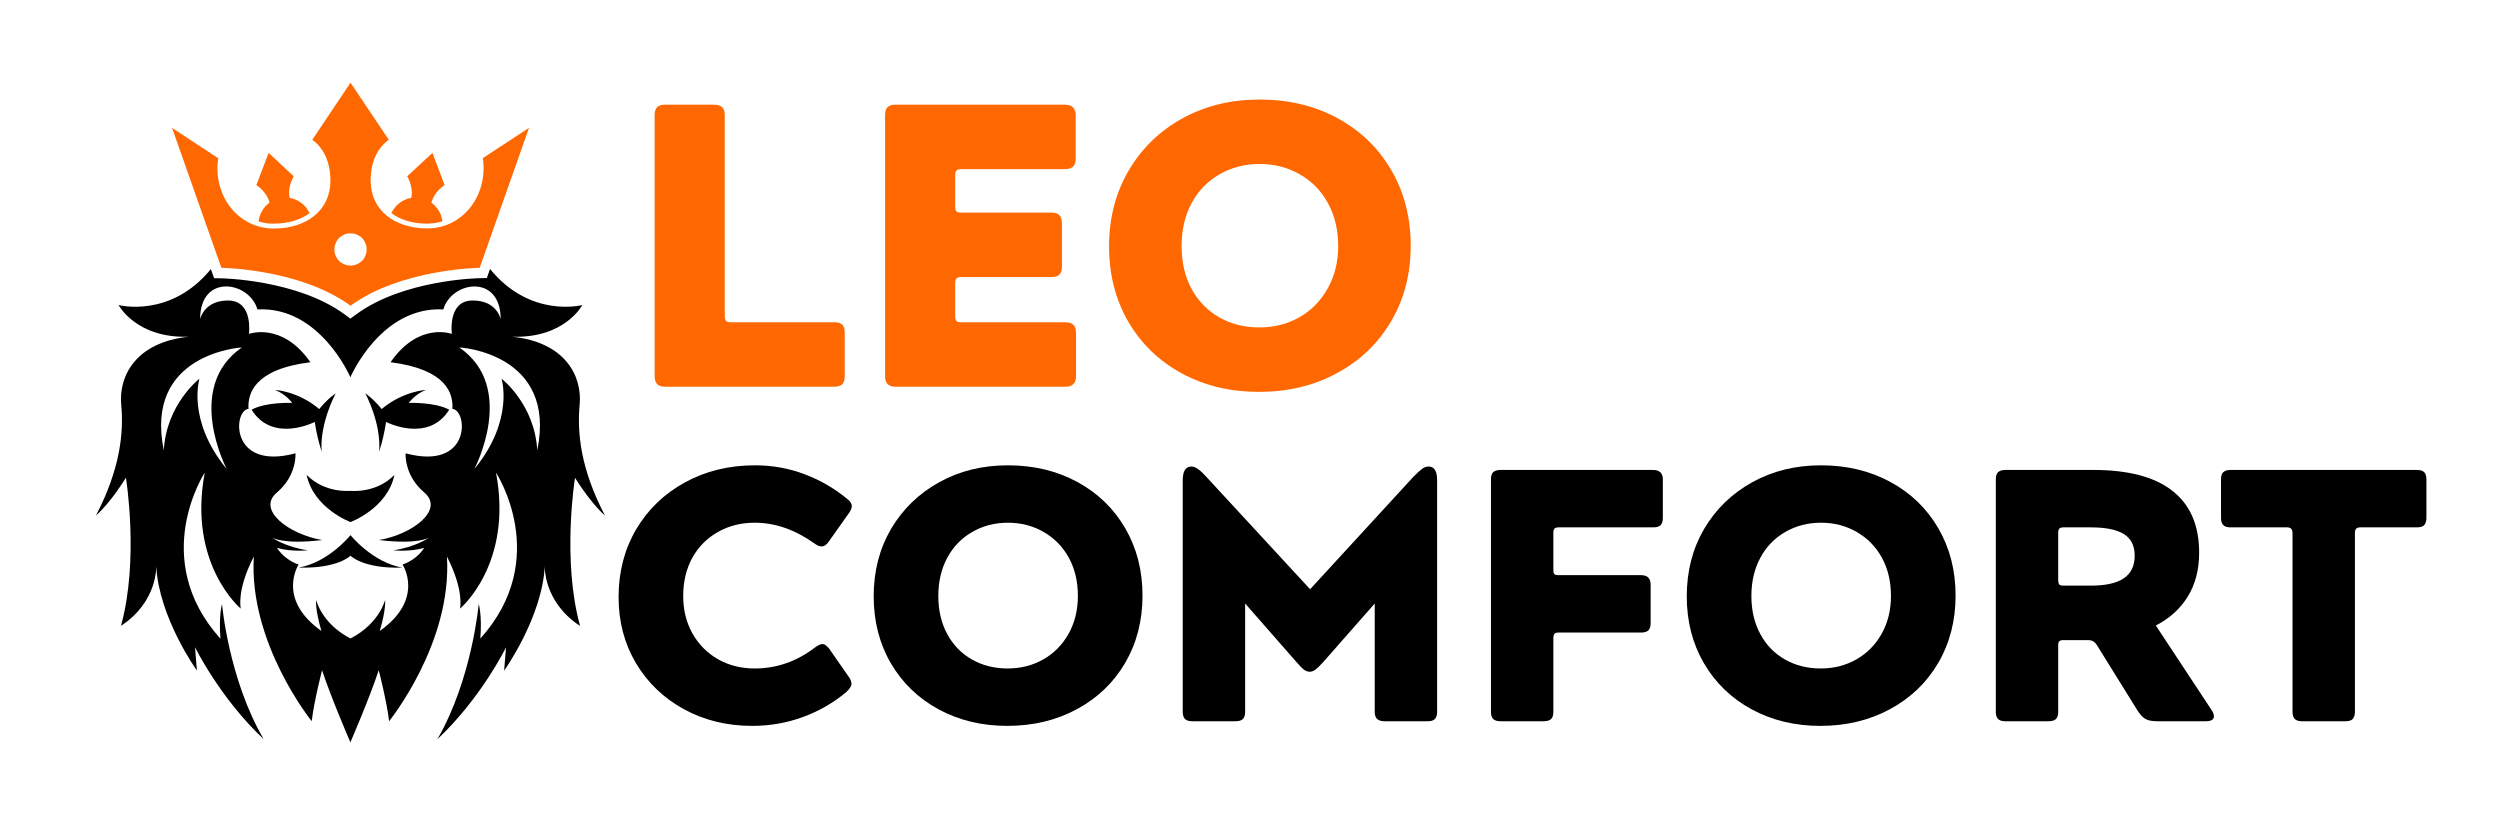
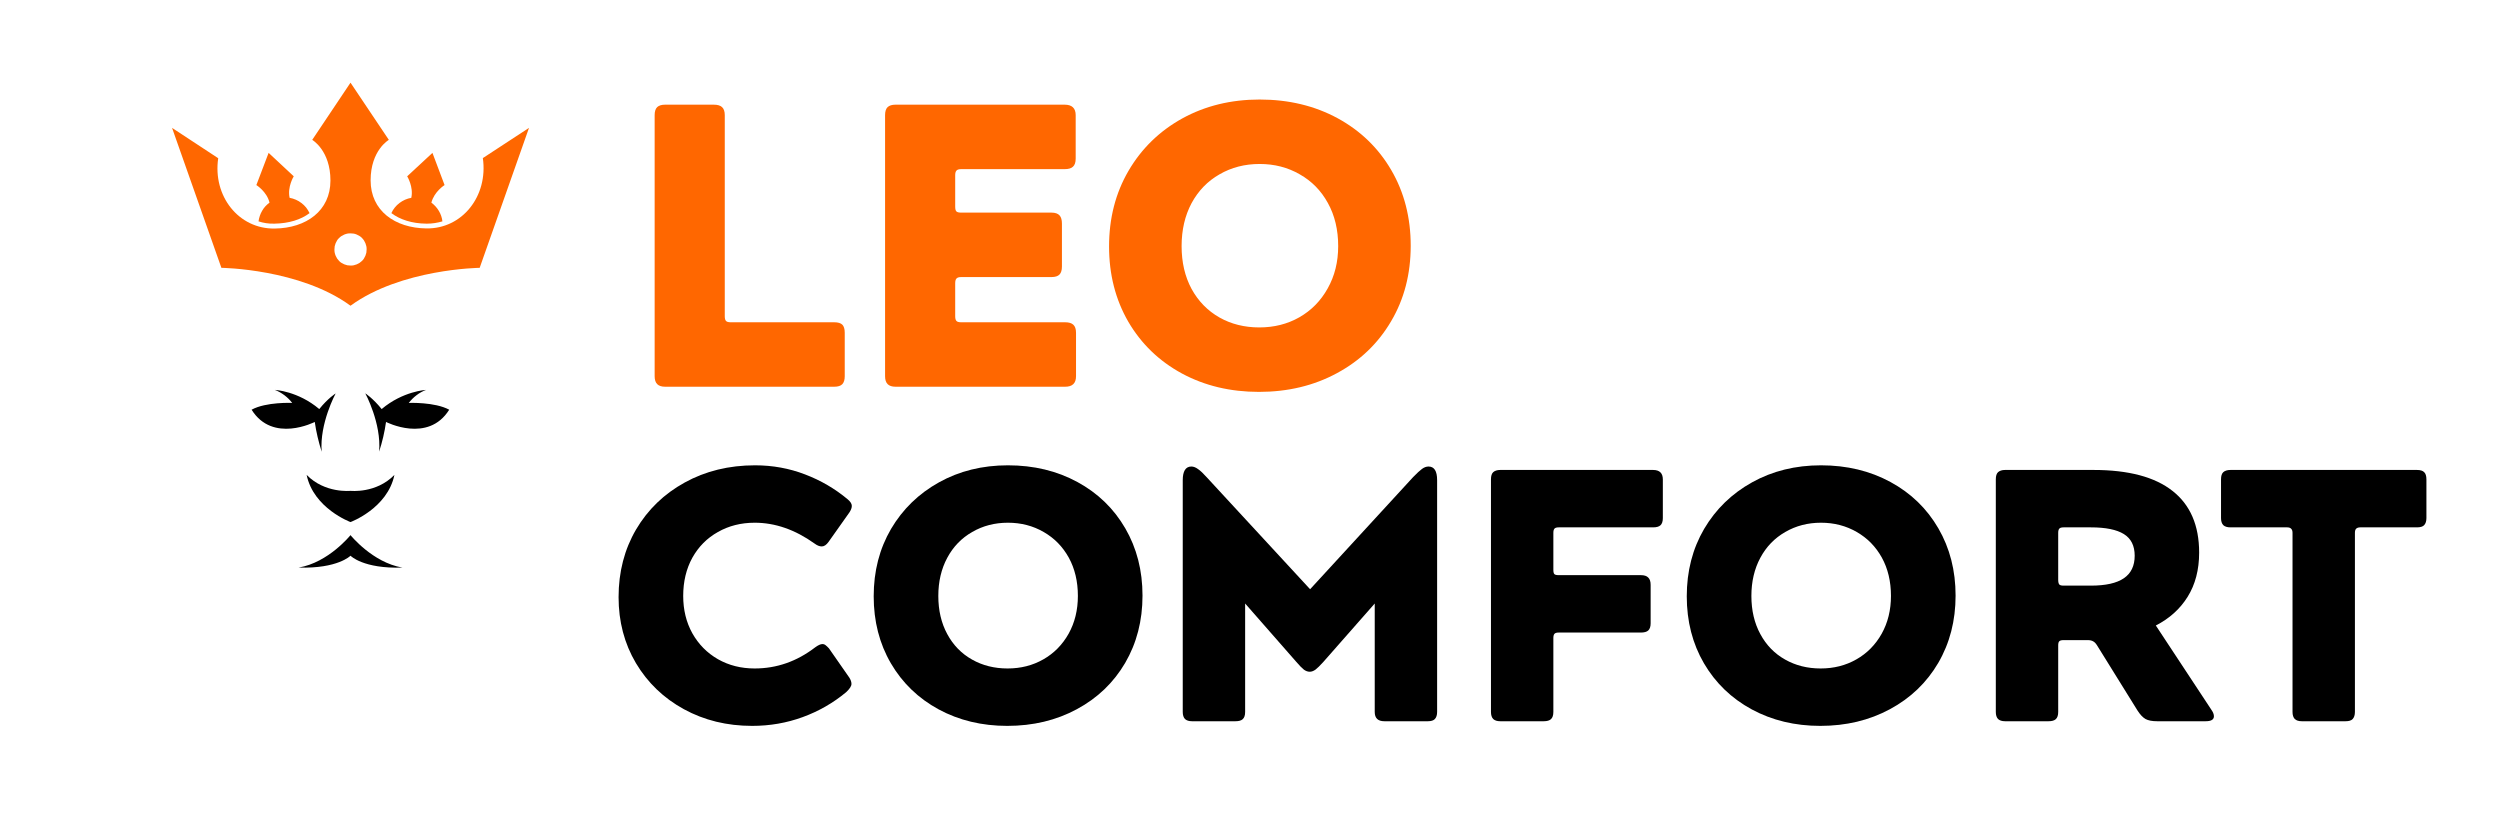
<svg xmlns="http://www.w3.org/2000/svg" width="200" zoomAndPan="magnify" viewBox="0 0 224.88 75" height="66" preserveAspectRatio="xMidYMid meet" version="1.0">
  <defs>
    <g />
    <clipPath id="fe3e24cb80">
-       <path d="M 7.496 24 L 53.973 24 L 53.973 67.484 L 7.496 67.484 Z M 7.496 24 " clip-rule="nonzero" />
-     </clipPath>
+       </clipPath>
    <clipPath id="86beaae6f2">
      <path d="M 14 7.516 L 47 7.516 L 47 28 L 14 28 Z M 14 7.516 " clip-rule="nonzero" />
    </clipPath>
  </defs>
  <path fill="#ff6700" d="M 34.383 19.375 C 35.18 19.969 36.254 20.32 37.562 20.332 L 37.633 20.332 C 38.105 20.332 38.562 20.258 39.023 20.125 C 38.988 19.789 38.879 19.473 38.699 19.172 C 38.527 18.883 38.297 18.629 38.02 18.422 C 38.273 17.418 39.219 16.824 39.219 16.824 L 38.117 13.898 L 35.82 16.027 C 35.82 16.027 36.414 16.984 36.195 17.984 C 36 18.023 35.809 18.07 35.625 18.156 C 35.445 18.238 35.277 18.336 35.117 18.457 C 34.961 18.578 34.816 18.711 34.695 18.867 C 34.562 19.027 34.465 19.195 34.383 19.375 Z M 34.383 19.375 " fill-opacity="1" fill-rule="nonzero" />
  <path fill="#ff6700" d="M 23.305 18.422 C 23.027 18.629 22.797 18.867 22.629 19.172 C 22.461 19.461 22.352 19.789 22.305 20.125 C 22.75 20.27 23.223 20.344 23.691 20.332 L 23.766 20.332 C 25.07 20.309 26.16 19.969 26.945 19.375 C 26.859 19.195 26.754 19.027 26.633 18.867 C 26.512 18.711 26.363 18.578 26.207 18.457 C 26.051 18.336 25.883 18.238 25.699 18.156 C 25.52 18.07 25.324 18.023 25.133 17.984 C 24.914 16.984 25.508 16.027 25.508 16.027 L 23.223 13.898 L 22.109 16.824 C 22.109 16.824 23.066 17.418 23.305 18.422 Z M 23.305 18.422 " fill-opacity="1" fill-rule="nonzero" />
  <path fill="#000000" d="M 28.047 41.066 C 27.84 38.504 29.316 35.77 29.316 35.77 C 29.316 35.77 28.625 36.195 27.828 37.188 C 25.883 35.543 23.789 35.445 23.789 35.445 C 24.105 35.566 24.395 35.734 24.66 35.93 C 24.926 36.133 25.168 36.363 25.363 36.629 C 25.363 36.629 23.004 36.52 21.676 37.246 C 23.598 40.328 27.418 38.359 27.418 38.359 C 27.551 39.289 27.77 40.184 28.047 41.066 Z M 28.047 41.066 " fill-opacity="1" fill-rule="nonzero" />
  <path fill="#000000" d="M 30.668 48.648 C 30.668 48.648 28.676 51.137 25.953 51.598 C 29.52 51.707 30.668 50.52 30.668 50.52 C 30.668 50.52 31.816 51.719 35.383 51.598 C 32.664 51.137 30.668 48.648 30.668 48.648 Z M 30.668 48.648 " fill-opacity="1" fill-rule="nonzero" />
  <path fill="#000000" d="M 35.965 36.629 C 36.172 36.363 36.398 36.133 36.668 35.93 C 36.934 35.723 37.223 35.566 37.535 35.445 C 37.535 35.445 35.434 35.555 33.5 37.188 C 32.699 36.195 32.012 35.758 32.012 35.758 C 32.012 35.758 33.488 38.48 33.27 41.055 C 33.559 40.172 33.766 39.277 33.898 38.359 C 33.898 38.359 37.719 40.328 39.641 37.246 C 38.324 36.531 35.965 36.629 35.965 36.629 Z M 35.965 36.629 " fill-opacity="1" fill-rule="nonzero" />
  <g clip-path="url(#fe3e24cb80)">
    <path fill="#000000" d="M 53.797 46.859 C 51.598 42.664 51.258 39.363 51.5 36.785 C 51.742 34.211 50.207 31.094 45.336 30.609 C 50.148 30.789 51.742 27.73 51.742 27.73 C 51.742 27.73 47.039 28.977 43.352 24.453 L 43.062 25.277 L 42.41 25.289 C 42.336 25.289 35.504 25.41 31.203 28.566 L 30.656 28.965 L 30.113 28.566 C 25.809 25.422 18.977 25.301 18.906 25.301 L 18.266 25.289 L 18.047 24.672 L 17.973 24.465 C 14.285 28.977 9.582 27.73 9.582 27.73 C 9.582 27.73 11.191 30.789 15.992 30.609 C 11.121 31.105 9.582 34.223 9.824 36.785 C 10.066 39.363 9.719 42.664 7.527 46.859 C 8.859 45.723 10.25 43.426 10.25 43.426 C 10.25 43.426 11.469 50.859 9.801 56.895 C 13.176 54.68 13.004 51.441 13.004 51.441 C 13.246 56.156 16.703 60.957 16.703 60.957 L 16.535 58.84 C 16.535 58.84 18.797 63.469 22.773 67.195 C 19.582 61.73 18.988 54.91 18.988 54.91 C 18.988 54.91 18.676 55.926 18.844 58.066 C 12.293 50.773 17.418 42.965 17.418 42.965 C 15.848 51.297 20.695 55.332 20.695 55.332 C 20.695 55.332 20.273 53.715 21.879 50.594 C 21.395 58.465 27.141 65.562 27.141 65.562 C 27.344 63.785 28.082 60.93 28.082 60.93 C 28.918 63.469 30.656 67.484 30.656 67.484 C 30.656 67.484 32.398 63.469 33.234 60.93 C 33.234 60.93 33.969 63.773 34.176 65.562 C 34.176 65.562 39.93 58.465 39.434 50.594 C 41.031 53.715 40.621 55.332 40.621 55.332 C 40.621 55.332 45.469 51.297 43.895 42.965 C 43.895 42.965 49.023 50.773 42.469 58.055 C 42.641 55.914 42.324 54.898 42.324 54.898 C 42.324 54.898 41.73 61.73 38.562 67.207 C 42.543 63.469 44.805 58.852 44.805 58.852 L 44.633 60.969 C 44.633 60.969 48.078 56.168 48.332 51.453 C 48.332 51.453 48.164 54.691 51.539 56.906 C 49.867 50.871 51.078 43.438 51.078 43.438 C 51.078 43.438 52.48 45.723 53.797 46.859 Z M 19.414 42.637 C 15.762 38.203 16.934 34.43 16.934 34.43 C 16.934 34.43 13.926 36.738 13.695 40.945 C 11.867 32.082 20.793 31.586 20.793 31.586 C 15.508 35.227 19.414 42.637 19.414 42.637 Z M 35.676 41.211 C 35.676 41.211 35.52 43.207 37.379 44.777 C 39.23 46.352 36.305 48.574 33.258 49.094 C 36.785 49.52 37.777 48.902 37.863 48.84 C 37.801 48.891 36.559 49.746 34.562 50.027 C 34.562 50.027 36 50.195 37.367 49.809 C 37.137 50.16 36.848 50.473 36.508 50.727 C 36.172 50.98 35.797 51.188 35.398 51.32 C 35.398 51.32 37.465 54.438 33.328 57.363 C 33.922 55.344 33.812 54.535 33.812 54.535 C 33.812 54.535 33.305 56.688 30.668 58.043 C 28.035 56.688 27.539 54.535 27.539 54.535 C 27.539 54.535 27.43 55.344 28.023 57.363 C 23.898 54.438 25.953 51.32 25.953 51.32 C 25.543 51.188 25.18 50.992 24.844 50.727 C 24.504 50.473 24.215 50.16 23.984 49.809 C 25.363 50.195 26.789 50.027 26.789 50.027 C 24.793 49.746 23.547 48.891 23.488 48.84 C 23.574 48.902 24.574 49.52 28.094 49.094 C 25.047 48.574 22.109 46.34 23.973 44.777 C 25.832 43.207 25.664 41.211 25.664 41.211 C 19.668 42.82 19.992 37.281 21.395 37.172 C 21.312 35.82 21.867 33.57 27.02 32.93 C 24.453 29.23 21.434 30.355 21.434 30.355 C 21.434 30.355 21.844 27.367 19.594 27.32 C 17.348 27.285 16.996 29.012 16.996 29.012 C 16.996 24.828 21.469 25.566 22.207 28.129 C 27.902 27.828 30.656 34.297 30.656 34.297 C 30.656 34.297 33.414 27.828 39.109 28.129 C 39.832 25.566 44.32 24.84 44.32 29.012 C 44.32 29.012 43.969 27.273 41.719 27.32 C 39.473 27.355 39.883 30.355 39.883 30.355 C 39.883 30.355 36.871 29.219 34.309 32.93 C 39.461 33.582 40.016 35.82 39.93 37.172 C 41.344 37.281 41.672 42.82 35.676 41.211 Z M 47.645 40.945 C 47.414 36.738 44.402 34.43 44.402 34.43 C 44.402 34.43 45.578 38.203 41.926 42.637 C 41.926 42.637 45.844 35.227 40.559 31.586 C 40.547 31.574 49.469 32.07 47.645 40.945 Z M 47.645 40.945 " fill-opacity="1" fill-rule="nonzero" />
  </g>
  <path fill="#000000" d="M 30.668 44.621 C 30.668 44.621 28.348 44.875 26.68 43.172 C 27.309 46.219 30.668 47.461 30.668 47.461 C 30.668 47.461 34.031 46.219 34.66 43.172 C 32.992 44.887 30.668 44.621 30.668 44.621 Z M 30.668 44.621 " fill-opacity="1" fill-rule="nonzero" />
  <g clip-path="url(#86beaae6f2)">
    <path fill="#ff6700" d="M 42.699 14.371 C 43.195 17.816 40.836 20.816 37.562 20.766 C 34.695 20.73 32.496 19.148 32.496 16.402 C 32.496 13.656 34.152 12.715 34.152 12.715 L 30.668 7.516 L 27.188 12.715 C 27.188 12.715 28.844 13.672 28.844 16.414 C 28.844 19.16 26.645 20.742 23.777 20.777 C 20.5 20.828 18.133 17.828 18.641 14.383 L 14.445 11.625 L 18.93 24.348 C 18.93 24.348 26.074 24.43 30.668 27.793 C 35.277 24.43 42.41 24.348 42.41 24.348 L 46.895 11.625 Z M 30.668 24.141 C 30.574 24.141 30.477 24.129 30.379 24.117 C 30.281 24.094 30.199 24.066 30.102 24.031 C 30.016 23.996 29.934 23.945 29.848 23.898 C 29.762 23.852 29.691 23.789 29.629 23.719 C 29.559 23.645 29.496 23.57 29.449 23.5 C 29.398 23.414 29.352 23.332 29.316 23.246 C 29.277 23.16 29.254 23.062 29.23 22.969 C 29.207 22.871 29.207 22.773 29.207 22.676 C 29.207 22.582 29.219 22.484 29.23 22.387 C 29.254 22.289 29.277 22.207 29.316 22.109 C 29.352 22.023 29.398 21.941 29.449 21.855 C 29.496 21.77 29.559 21.699 29.629 21.637 C 29.703 21.566 29.773 21.504 29.848 21.457 C 29.934 21.406 30.016 21.359 30.102 21.324 C 30.188 21.285 30.281 21.262 30.379 21.238 C 30.477 21.215 30.574 21.215 30.668 21.215 C 30.766 21.215 30.863 21.227 30.961 21.238 C 31.055 21.25 31.141 21.285 31.238 21.324 C 31.32 21.359 31.406 21.406 31.492 21.457 C 31.574 21.504 31.648 21.566 31.711 21.637 C 31.781 21.711 31.844 21.781 31.891 21.855 C 31.938 21.941 31.988 22.023 32.023 22.109 C 32.059 22.195 32.082 22.289 32.109 22.387 C 32.133 22.484 32.133 22.582 32.133 22.676 C 32.133 22.773 32.121 22.871 32.109 22.969 C 32.082 23.062 32.059 23.148 32.023 23.246 C 31.988 23.332 31.938 23.414 31.891 23.5 C 31.844 23.586 31.781 23.656 31.711 23.719 C 31.637 23.789 31.562 23.852 31.492 23.898 C 31.406 23.945 31.32 23.996 31.238 24.031 C 31.152 24.066 31.055 24.094 30.961 24.117 C 30.863 24.141 30.766 24.141 30.668 24.141 Z M 30.668 24.141 " fill-opacity="1" fill-rule="nonzero" />
  </g>
  <g fill="#ff6700" fill-opacity="1">
    <g transform="translate(55.567, 35.157)">
      <g>
        <path d="M 2.75 -24.688 C 2.75 -25.031 2.828 -25.273 2.984 -25.422 C 3.141 -25.566 3.379 -25.641 3.703 -25.641 L 8.125 -25.641 C 8.469 -25.641 8.719 -25.566 8.875 -25.422 C 9.039 -25.273 9.125 -25.031 9.125 -24.688 L 9.125 -6.406 C 9.125 -6.207 9.16 -6.066 9.234 -5.984 C 9.305 -5.898 9.453 -5.859 9.672 -5.859 L 19.078 -5.859 C 19.422 -5.859 19.664 -5.785 19.812 -5.641 C 19.957 -5.492 20.031 -5.25 20.031 -4.906 L 20.031 -0.953 C 20.031 -0.629 19.957 -0.391 19.812 -0.234 C 19.664 -0.078 19.422 0 19.078 0 L 3.703 0 C 3.379 0 3.141 -0.078 2.984 -0.234 C 2.828 -0.391 2.75 -0.629 2.75 -0.953 Z M 2.75 -24.688 " />
      </g>
    </g>
  </g>
  <g fill="#ff6700" fill-opacity="1">
    <g transform="translate(76.515, 35.157)">
      <g>
        <path d="M 2.75 -24.688 C 2.75 -25.031 2.828 -25.273 2.984 -25.422 C 3.141 -25.566 3.379 -25.641 3.703 -25.641 L 19.078 -25.641 C 19.742 -25.641 20.078 -25.32 20.078 -24.688 L 20.078 -20.734 C 20.078 -20.391 19.992 -20.145 19.828 -20 C 19.672 -19.852 19.422 -19.781 19.078 -19.781 L 9.672 -19.781 C 9.453 -19.781 9.305 -19.734 9.234 -19.641 C 9.16 -19.555 9.125 -19.422 9.125 -19.234 L 9.125 -16.375 C 9.125 -16.156 9.16 -16.008 9.234 -15.938 C 9.305 -15.863 9.453 -15.828 9.672 -15.828 L 17.875 -15.828 C 18.219 -15.828 18.461 -15.742 18.609 -15.578 C 18.754 -15.422 18.828 -15.172 18.828 -14.828 L 18.828 -10.922 C 18.828 -10.598 18.754 -10.359 18.609 -10.203 C 18.461 -10.047 18.219 -9.969 17.875 -9.969 L 9.672 -9.969 C 9.453 -9.969 9.305 -9.922 9.234 -9.828 C 9.16 -9.742 9.125 -9.602 9.125 -9.406 L 9.125 -6.406 C 9.125 -6.207 9.16 -6.066 9.234 -5.984 C 9.305 -5.898 9.453 -5.859 9.672 -5.859 L 19.125 -5.859 C 19.457 -5.859 19.703 -5.785 19.859 -5.641 C 20.023 -5.492 20.109 -5.25 20.109 -4.906 L 20.109 -0.953 C 20.109 -0.316 19.781 0 19.125 0 L 3.703 0 C 3.379 0 3.141 -0.078 2.984 -0.234 C 2.828 -0.391 2.75 -0.629 2.75 -0.953 Z M 2.75 -24.688 " />
      </g>
    </g>
  </g>
  <g fill="#ff6700" fill-opacity="1">
    <g transform="translate(98.269, 35.157)">
      <g>
        <path d="M 1.359 -12.75 C 1.359 -15.312 1.945 -17.602 3.125 -19.625 C 4.312 -21.656 5.941 -23.242 8.016 -24.391 C 10.098 -25.535 12.441 -26.109 15.047 -26.109 C 17.691 -26.109 20.055 -25.539 22.141 -24.406 C 24.223 -23.27 25.848 -21.695 27.016 -19.688 C 28.191 -17.676 28.781 -15.383 28.781 -12.812 C 28.781 -10.25 28.188 -7.961 27 -5.953 C 25.82 -3.941 24.18 -2.367 22.078 -1.234 C 19.984 -0.098 17.617 0.469 14.984 0.469 C 12.391 0.469 10.055 -0.086 7.984 -1.203 C 5.91 -2.328 4.285 -3.895 3.109 -5.906 C 1.941 -7.926 1.359 -10.207 1.359 -12.75 Z M 15.016 -5.391 C 16.359 -5.391 17.57 -5.695 18.656 -6.312 C 19.75 -6.938 20.609 -7.812 21.234 -8.938 C 21.867 -10.062 22.188 -11.344 22.188 -12.781 C 22.188 -14.27 21.875 -15.578 21.25 -16.703 C 20.633 -17.828 19.781 -18.695 18.688 -19.312 C 17.602 -19.938 16.391 -20.25 15.047 -20.25 C 13.703 -20.25 12.488 -19.938 11.406 -19.312 C 10.32 -18.695 9.473 -17.82 8.859 -16.688 C 8.254 -15.551 7.953 -14.25 7.953 -12.781 C 7.953 -11.312 8.254 -10.016 8.859 -8.891 C 9.473 -7.773 10.316 -6.91 11.391 -6.297 C 12.461 -5.691 13.672 -5.391 15.016 -5.391 Z M 15.016 -5.391 " />
      </g>
    </g>
  </g>
  <g fill="#000000" fill-opacity="1">
    <g transform="translate(53.835, 65.567)">
      <g>
        <path d="M 22.188 -3.953 C 22.312 -3.754 22.375 -3.566 22.375 -3.391 C 22.375 -3.191 22.211 -2.941 21.891 -2.641 C 20.711 -1.66 19.395 -0.906 17.938 -0.375 C 16.488 0.156 14.957 0.422 13.344 0.422 C 11.062 0.422 8.992 -0.082 7.141 -1.094 C 5.297 -2.102 3.844 -3.5 2.781 -5.281 C 1.727 -7.062 1.203 -9.062 1.203 -11.281 C 1.203 -13.57 1.734 -15.625 2.797 -17.438 C 3.867 -19.25 5.344 -20.672 7.219 -21.703 C 9.102 -22.742 11.234 -23.266 13.609 -23.266 C 15.211 -23.266 16.727 -22.988 18.156 -22.438 C 19.582 -21.895 20.867 -21.145 22.016 -20.188 C 22.273 -19.977 22.406 -19.773 22.406 -19.578 C 22.406 -19.398 22.332 -19.203 22.188 -18.984 L 20.297 -16.312 C 20.098 -16.031 19.891 -15.891 19.672 -15.891 C 19.473 -15.891 19.254 -15.977 19.016 -16.156 C 17.254 -17.414 15.441 -18.047 13.578 -18.047 C 12.336 -18.047 11.223 -17.766 10.234 -17.203 C 9.242 -16.648 8.469 -15.867 7.906 -14.859 C 7.352 -13.848 7.078 -12.691 7.078 -11.391 C 7.078 -10.129 7.352 -9 7.906 -8 C 8.469 -7 9.242 -6.211 10.234 -5.641 C 11.223 -5.078 12.336 -4.797 13.578 -4.797 C 15.578 -4.797 17.41 -5.438 19.078 -6.719 C 19.348 -6.914 19.566 -7.016 19.734 -7.016 C 19.848 -7.016 19.945 -6.977 20.031 -6.906 C 20.113 -6.844 20.211 -6.75 20.328 -6.625 Z M 22.188 -3.953 " />
      </g>
    </g>
  </g>
  <g fill="#000000" fill-opacity="1">
    <g transform="translate(77.027, 65.567)">
      <g>
        <path d="M 1.203 -11.359 C 1.203 -13.641 1.727 -15.68 2.781 -17.484 C 3.844 -19.285 5.297 -20.695 7.141 -21.719 C 8.992 -22.75 11.082 -23.266 13.406 -23.266 C 15.758 -23.266 17.863 -22.758 19.719 -21.75 C 21.582 -20.738 23.035 -19.332 24.078 -17.531 C 25.117 -15.738 25.641 -13.703 25.641 -11.422 C 25.641 -9.141 25.113 -7.098 24.062 -5.297 C 23.008 -3.504 21.547 -2.102 19.672 -1.094 C 17.797 -0.082 15.688 0.422 13.344 0.422 C 11.039 0.422 8.961 -0.078 7.109 -1.078 C 5.266 -2.078 3.816 -3.473 2.766 -5.266 C 1.723 -7.055 1.203 -9.086 1.203 -11.359 Z M 13.375 -4.797 C 14.57 -4.797 15.656 -5.07 16.625 -5.625 C 17.594 -6.176 18.359 -6.953 18.922 -7.953 C 19.484 -8.961 19.766 -10.109 19.766 -11.391 C 19.766 -12.711 19.488 -13.875 18.938 -14.875 C 18.383 -15.875 17.625 -16.648 16.656 -17.203 C 15.688 -17.766 14.602 -18.047 13.406 -18.047 C 12.207 -18.047 11.125 -17.766 10.156 -17.203 C 9.188 -16.648 8.43 -15.867 7.891 -14.859 C 7.348 -13.848 7.078 -12.691 7.078 -11.391 C 7.078 -10.078 7.348 -8.922 7.891 -7.922 C 8.43 -6.922 9.18 -6.148 10.141 -5.609 C 11.098 -5.066 12.176 -4.797 13.375 -4.797 Z M 13.375 -4.797 " />
      </g>
    </g>
  </g>
  <g fill="#000000" fill-opacity="1">
    <g transform="translate(103.873, 65.567)">
      <g>
        <path d="M 2.453 -21.922 C 2.453 -22.316 2.516 -22.617 2.641 -22.828 C 2.773 -23.047 2.973 -23.156 3.234 -23.156 C 3.43 -23.156 3.633 -23.078 3.844 -22.922 C 4.062 -22.773 4.32 -22.531 4.625 -22.188 L 14.031 -12 L 23.391 -22.188 C 23.742 -22.551 24.016 -22.801 24.203 -22.938 C 24.398 -23.082 24.598 -23.156 24.797 -23.156 C 25.316 -23.156 25.578 -22.742 25.578 -21.922 L 25.578 -0.844 C 25.578 -0.562 25.508 -0.348 25.375 -0.203 C 25.25 -0.066 25.035 0 24.734 0 L 20.781 0 C 20.195 0 19.906 -0.281 19.906 -0.844 L 19.906 -10.703 L 15.234 -5.391 C 14.93 -5.055 14.691 -4.82 14.516 -4.688 C 14.336 -4.562 14.164 -4.5 14 -4.5 C 13.82 -4.5 13.645 -4.562 13.469 -4.688 C 13.301 -4.82 13.07 -5.055 12.781 -5.391 L 8.125 -10.703 L 8.125 -0.844 C 8.125 -0.539 8.051 -0.32 7.906 -0.188 C 7.77 -0.062 7.551 0 7.25 0 L 3.297 0 C 3.016 0 2.801 -0.066 2.656 -0.203 C 2.52 -0.348 2.453 -0.562 2.453 -0.844 Z M 2.453 -21.922 " />
      </g>
    </g>
  </g>
  <g fill="#000000" fill-opacity="1">
    <g transform="translate(131.893, 65.567)">
      <g>
        <path d="M 2.453 -21.984 C 2.453 -22.297 2.52 -22.516 2.656 -22.641 C 2.801 -22.773 3.016 -22.844 3.297 -22.844 L 17.188 -22.844 C 17.781 -22.844 18.078 -22.555 18.078 -21.984 L 18.078 -18.469 C 18.078 -18.164 18.004 -17.945 17.859 -17.812 C 17.723 -17.688 17.5 -17.625 17.188 -17.625 L 8.609 -17.625 C 8.41 -17.625 8.281 -17.582 8.219 -17.5 C 8.156 -17.426 8.125 -17.301 8.125 -17.125 L 8.125 -13.766 C 8.125 -13.566 8.156 -13.438 8.219 -13.375 C 8.281 -13.312 8.41 -13.281 8.609 -13.281 L 16.078 -13.281 C 16.391 -13.281 16.613 -13.207 16.75 -13.062 C 16.895 -12.926 16.969 -12.703 16.969 -12.391 L 16.969 -8.906 C 16.969 -8.602 16.895 -8.383 16.75 -8.25 C 16.613 -8.125 16.391 -8.062 16.078 -8.062 L 8.609 -8.062 C 8.41 -8.062 8.281 -8.02 8.219 -7.938 C 8.156 -7.863 8.125 -7.738 8.125 -7.562 L 8.125 -0.844 C 8.125 -0.539 8.051 -0.32 7.906 -0.188 C 7.77 -0.062 7.551 0 7.25 0 L 3.297 0 C 3.016 0 2.801 -0.066 2.656 -0.203 C 2.52 -0.348 2.453 -0.562 2.453 -0.844 Z M 2.453 -21.984 " />
      </g>
    </g>
  </g>
  <g fill="#000000" fill-opacity="1">
    <g transform="translate(150.943, 65.567)">
      <g>
        <path d="M 1.203 -11.359 C 1.203 -13.641 1.727 -15.68 2.781 -17.484 C 3.844 -19.285 5.297 -20.695 7.141 -21.719 C 8.992 -22.75 11.082 -23.266 13.406 -23.266 C 15.758 -23.266 17.863 -22.758 19.719 -21.75 C 21.582 -20.738 23.035 -19.332 24.078 -17.531 C 25.117 -15.738 25.641 -13.703 25.641 -11.422 C 25.641 -9.141 25.113 -7.098 24.062 -5.297 C 23.008 -3.504 21.547 -2.102 19.672 -1.094 C 17.797 -0.082 15.688 0.422 13.344 0.422 C 11.039 0.422 8.961 -0.078 7.109 -1.078 C 5.266 -2.078 3.816 -3.473 2.766 -5.266 C 1.723 -7.055 1.203 -9.086 1.203 -11.359 Z M 13.375 -4.797 C 14.57 -4.797 15.656 -5.07 16.625 -5.625 C 17.594 -6.176 18.359 -6.953 18.922 -7.953 C 19.484 -8.961 19.766 -10.109 19.766 -11.391 C 19.766 -12.711 19.488 -13.875 18.938 -14.875 C 18.383 -15.875 17.625 -16.648 16.656 -17.203 C 15.688 -17.766 14.602 -18.047 13.406 -18.047 C 12.207 -18.047 11.125 -17.766 10.156 -17.203 C 9.188 -16.648 8.43 -15.867 7.891 -14.859 C 7.348 -13.848 7.078 -12.691 7.078 -11.391 C 7.078 -10.078 7.348 -8.922 7.891 -7.922 C 8.43 -6.922 9.18 -6.148 10.141 -5.609 C 11.098 -5.066 12.176 -4.797 13.375 -4.797 Z M 13.375 -4.797 " />
      </g>
    </g>
  </g>
  <g fill="#000000" fill-opacity="1">
    <g transform="translate(177.788, 65.567)">
      <g>
        <path d="M 2.453 -21.984 C 2.453 -22.297 2.52 -22.516 2.656 -22.641 C 2.801 -22.773 3.016 -22.844 3.297 -22.844 L 11.328 -22.844 C 14.516 -22.844 16.91 -22.207 18.516 -20.938 C 20.129 -19.676 20.938 -17.805 20.938 -15.328 C 20.938 -13.766 20.586 -12.426 19.891 -11.312 C 19.203 -10.207 18.238 -9.336 17 -8.703 L 22.047 -1.047 C 22.203 -0.828 22.281 -0.629 22.281 -0.453 C 22.281 -0.148 22.031 0 21.531 0 L 17.125 0 C 16.664 0 16.312 -0.066 16.062 -0.203 C 15.812 -0.348 15.566 -0.609 15.328 -0.984 L 11.641 -6.922 C 11.535 -7.086 11.422 -7.203 11.297 -7.266 C 11.18 -7.336 11.016 -7.375 10.797 -7.375 L 8.609 -7.375 C 8.41 -7.375 8.281 -7.336 8.219 -7.266 C 8.156 -7.203 8.125 -7.078 8.125 -6.891 L 8.125 -0.844 C 8.125 -0.539 8.051 -0.32 7.906 -0.188 C 7.77 -0.062 7.551 0 7.25 0 L 3.297 0 C 3.016 0 2.801 -0.066 2.656 -0.203 C 2.52 -0.348 2.453 -0.562 2.453 -0.844 Z M 11.094 -12.328 C 12.438 -12.328 13.438 -12.551 14.094 -13 C 14.75 -13.445 15.078 -14.129 15.078 -15.047 C 15.078 -15.953 14.75 -16.609 14.094 -17.016 C 13.438 -17.422 12.438 -17.625 11.094 -17.625 L 8.609 -17.625 C 8.41 -17.625 8.281 -17.582 8.219 -17.5 C 8.156 -17.426 8.125 -17.301 8.125 -17.125 L 8.125 -12.859 C 8.125 -12.66 8.156 -12.52 8.219 -12.438 C 8.281 -12.363 8.41 -12.328 8.609 -12.328 Z M 11.094 -12.328 " />
      </g>
    </g>
  </g>
  <g fill="#000000" fill-opacity="1">
    <g transform="translate(200.231, 65.567)">
      <g>
        <path d="M 6.984 -17.125 C 6.984 -17.301 6.941 -17.426 6.859 -17.5 C 6.785 -17.582 6.664 -17.625 6.5 -17.625 L 1.344 -17.625 C 1.051 -17.625 0.832 -17.691 0.688 -17.828 C 0.551 -17.973 0.484 -18.188 0.484 -18.469 L 0.484 -21.984 C 0.484 -22.297 0.551 -22.516 0.688 -22.641 C 0.832 -22.773 1.051 -22.844 1.344 -22.844 L 18.297 -22.844 C 18.609 -22.844 18.828 -22.773 18.953 -22.641 C 19.086 -22.516 19.156 -22.297 19.156 -21.984 L 19.156 -18.469 C 19.156 -18.188 19.086 -17.973 18.953 -17.828 C 18.828 -17.691 18.609 -17.625 18.297 -17.625 L 13.141 -17.625 C 12.973 -17.625 12.848 -17.582 12.766 -17.5 C 12.691 -17.426 12.656 -17.301 12.656 -17.125 L 12.656 -0.844 C 12.656 -0.562 12.586 -0.348 12.453 -0.203 C 12.328 -0.066 12.113 0 11.812 0 L 7.828 0 C 7.547 0 7.332 -0.066 7.188 -0.203 C 7.051 -0.348 6.984 -0.562 6.984 -0.844 Z M 6.984 -17.125 " />
      </g>
    </g>
  </g>
</svg>